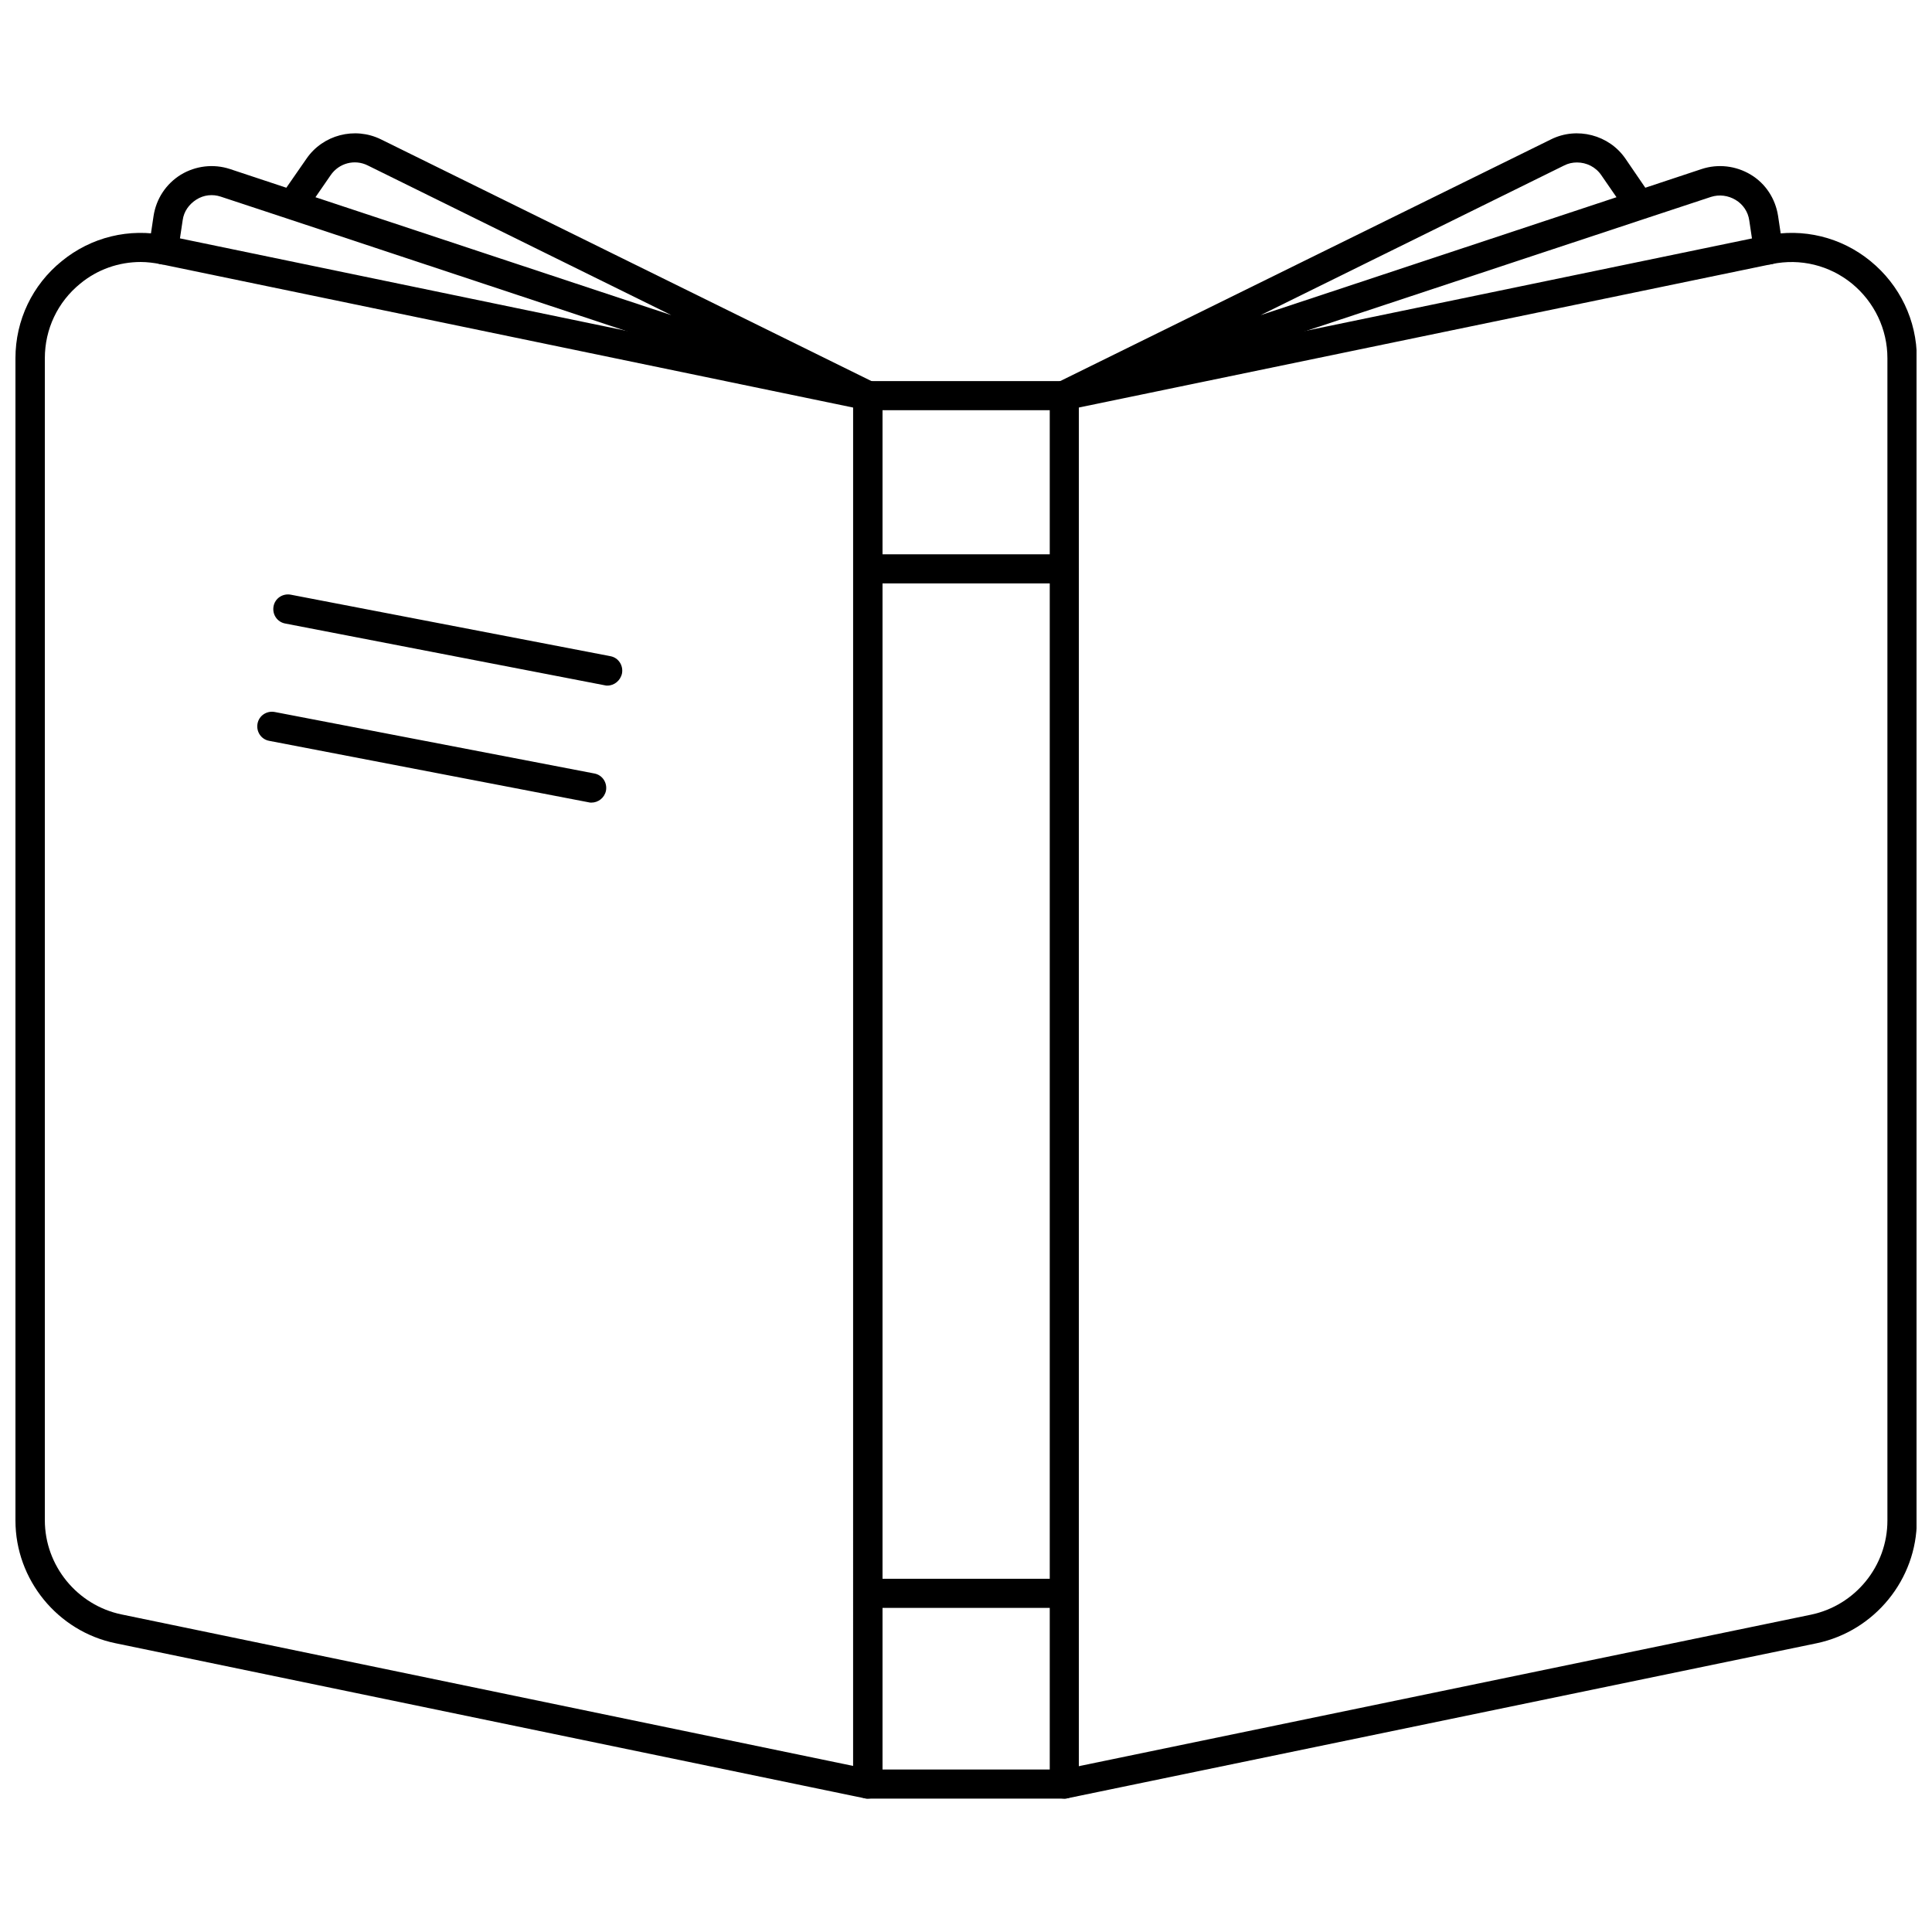
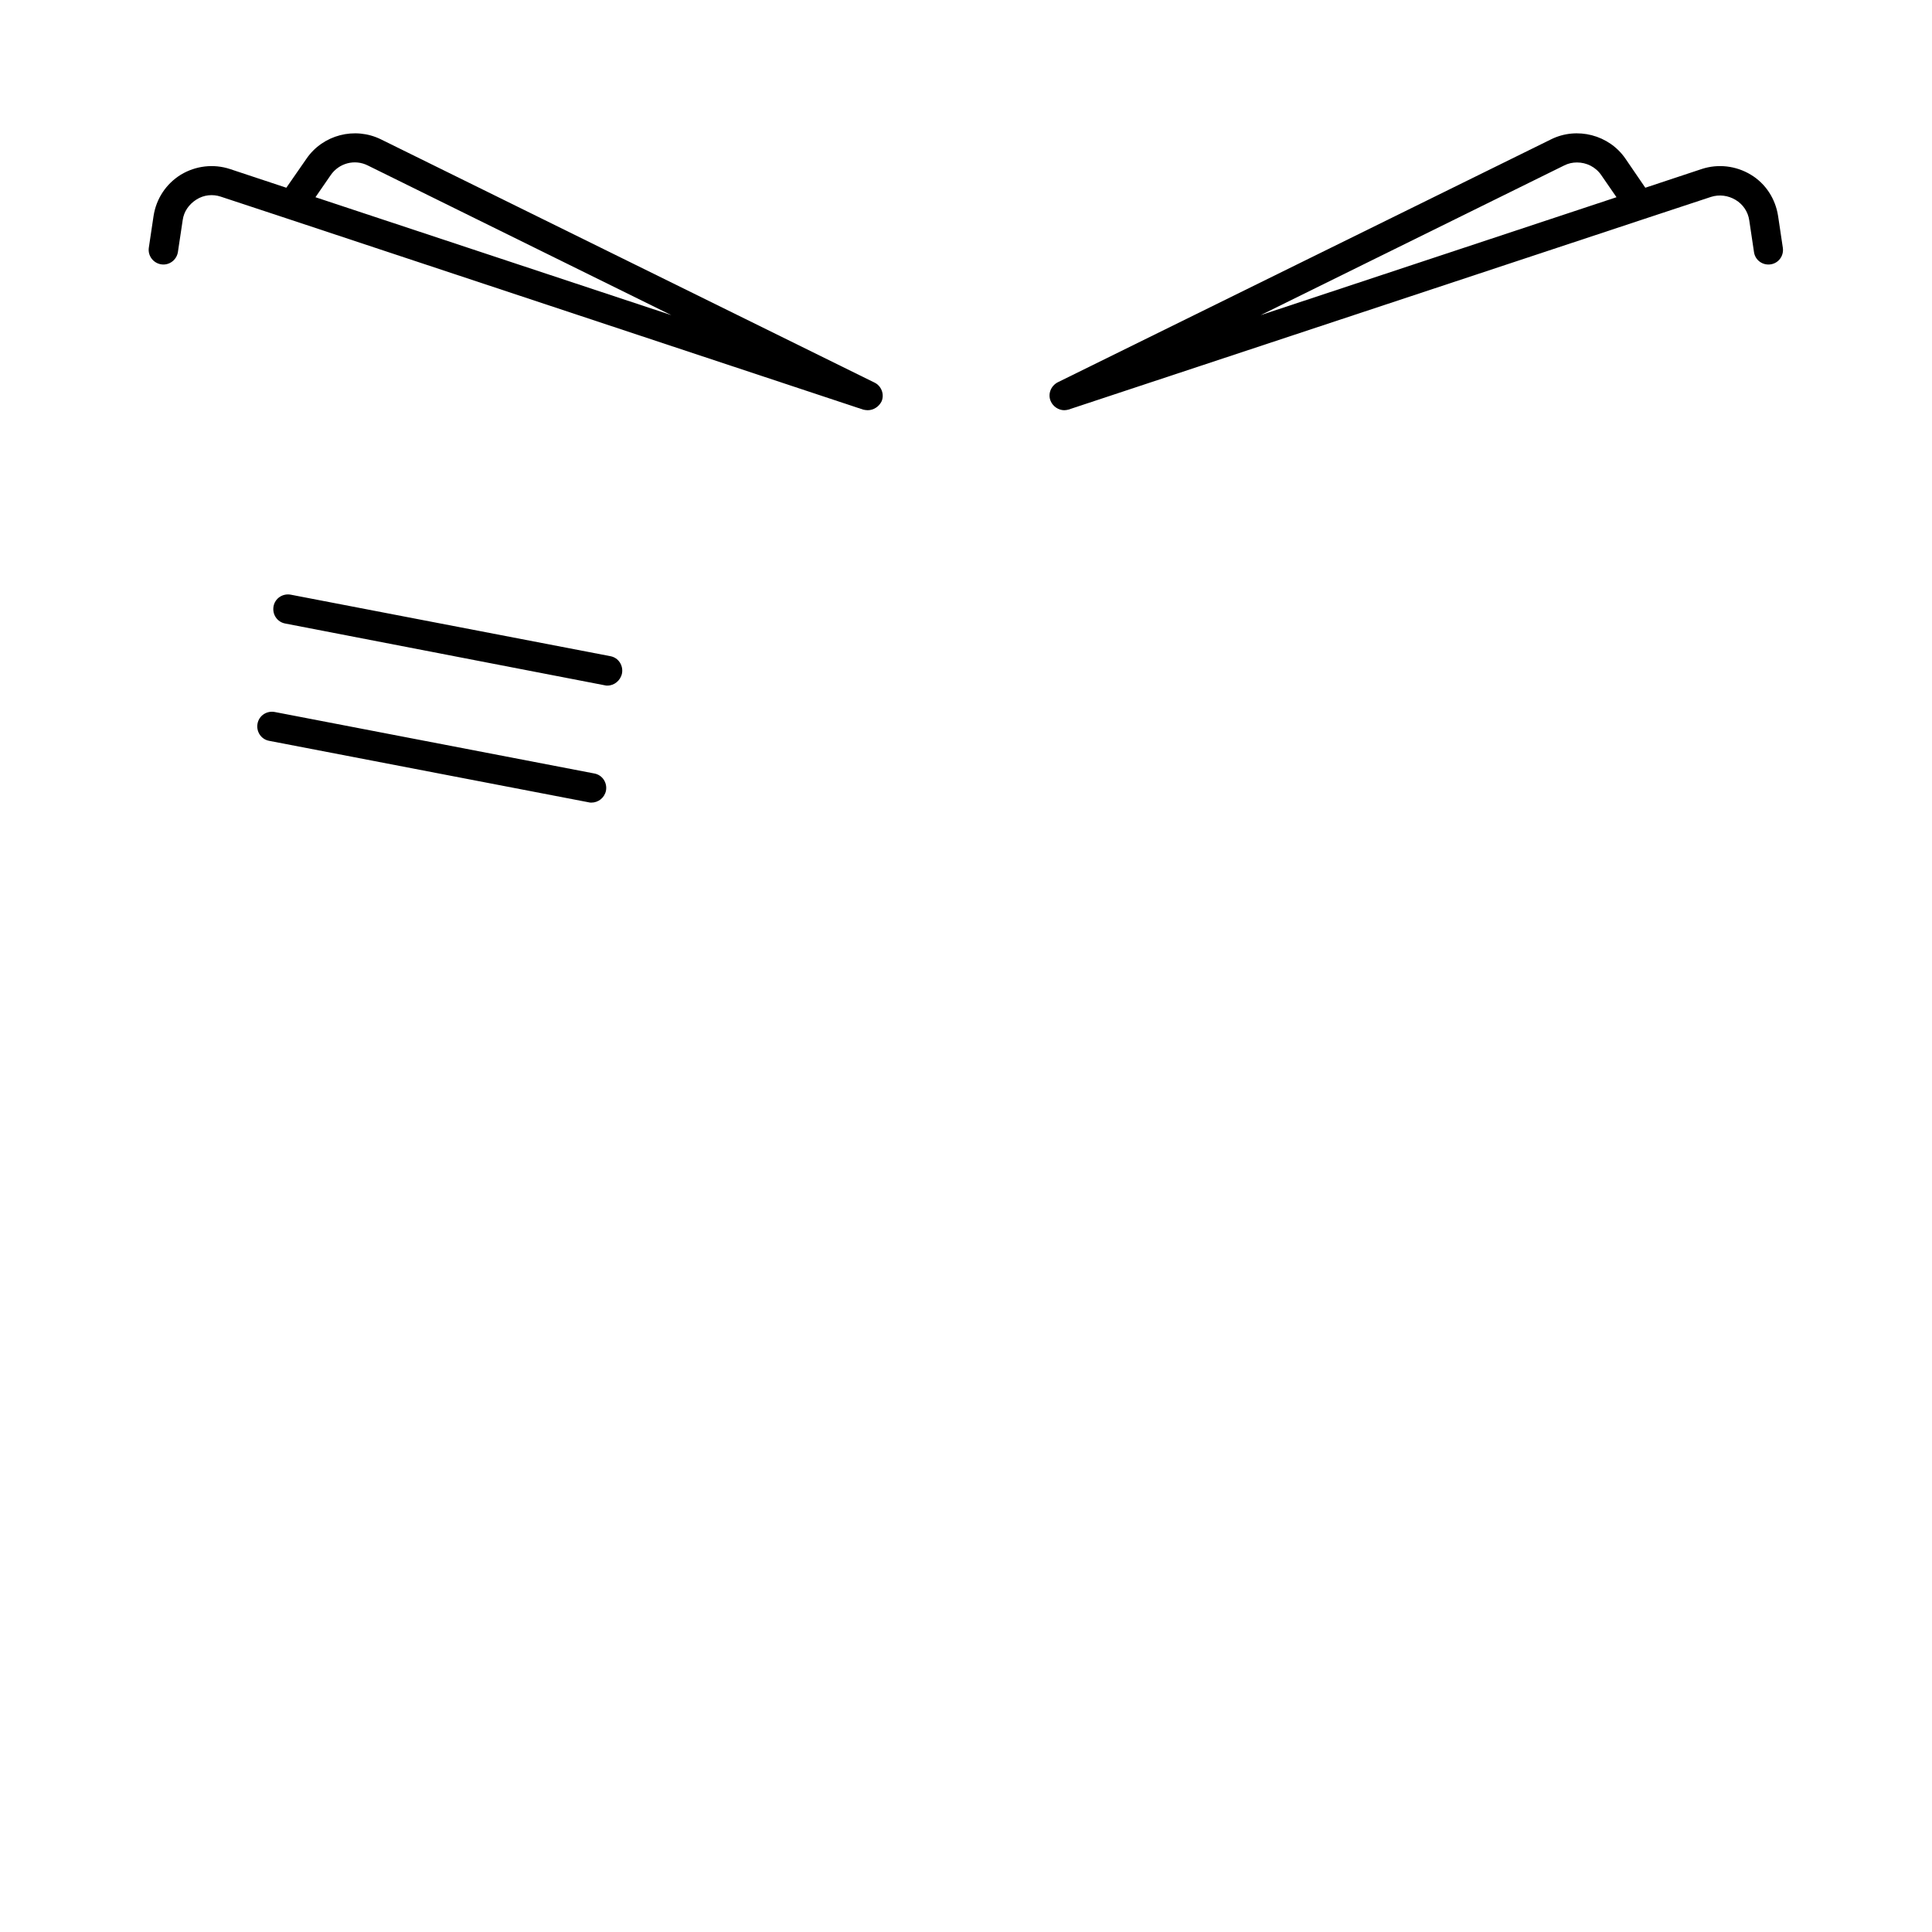
<svg xmlns="http://www.w3.org/2000/svg" width="800px" height="800px" version="1.1" viewBox="144 144 512 512">
  <defs>
    <clipPath id="b">
      <path d="m148.09 205h229.91v416h-229.91z" />
    </clipPath>
    <clipPath id="a">
-       <path d="m422 205h229.9v416h-229.9z" />
-     </clipPath>
+       </clipPath>
  </defs>
  <path d="m373.94 252.71c-0.395 0-0.789-0.078-1.18-0.156l-152.4-50.543c-0.078 0-0.156-0.078-0.234-0.078l-17.637-5.824c-2.125-0.707-4.484-0.473-6.453 0.785-1.969 1.262-3.309 3.152-3.621 5.434l-1.262 8.422c-0.312 2.125-2.281 3.621-4.406 3.309-2.125-0.316-3.621-2.285-3.309-4.41l1.258-8.422c0.707-4.566 3.305-8.5 7.242-10.941 3.938-2.363 8.66-2.914 12.988-1.496l14.957 4.961 5.356-7.719c4.328-6.297 12.754-8.5 19.68-5.117l130.83 64.473c1.812 0.867 2.676 3.07 1.891 4.961-0.707 1.418-2.125 2.363-3.699 2.363zm-146.34-56.445 94.309 31.25-80.453-39.672c-3.465-1.73-7.637-0.629-9.84 2.598z" />
  <g clip-path="url(#b)">
-     <path d="m373.94 620.65c-0.234 0-0.551 0-0.789-0.078l-198.53-41.094c-15.348-3.148-26.527-16.848-26.527-32.512v-308.03c0-10.078 4.488-19.445 12.281-25.742 7.793-6.375 17.871-8.816 27.711-6.769l186.64 38.652c1.812 0.395 3.07 1.969 3.07 3.777v367.94c0 1.18-0.551 2.281-1.418 2.992-0.629 0.551-1.496 0.867-2.441 0.867zm-192.63-407.22c-5.824 0-11.492 1.969-16.059 5.746-5.984 4.879-9.367 12.043-9.367 19.758v307.95c0 12.043 8.582 22.516 20.309 24.953l193.89 40.148 0.004-359.98-183.58-38.02c-1.73-0.316-3.461-0.555-5.195-0.555z" />
-   </g>
+     </g>
  <path d="m426.05 252.71c-1.496 0-2.992-0.945-3.621-2.441-0.789-1.891 0.078-4.016 1.891-4.961l130.75-64.391c6.848-3.387 15.352-1.18 19.68 5.117l5.273 7.715 14.957-4.961c4.328-1.418 9.055-0.867 12.988 1.496 3.938 2.363 6.535 6.375 7.242 10.941l1.258 8.422c0.316 2.125-1.102 4.094-3.227 4.41s-4.094-1.102-4.41-3.227l-1.258-8.422c-0.316-2.281-1.652-4.25-3.621-5.434-1.969-1.18-4.328-1.496-6.535-0.789l-17.633 5.824c-0.078 0-0.156 0.078-0.234 0.078l-152.4 50.461c-0.312 0.078-0.707 0.16-1.102 0.16zm135.87-65.656c-1.18 0-2.281 0.234-3.387 0.789l-80.453 39.676 94.309-31.254-4.016-5.824c-1.492-2.203-3.934-3.387-6.453-3.387z" />
  <g clip-path="url(#a)">
    <path d="m426.05 620.65c-1.812 0-3.387-1.258-3.777-3.07-0.473-2.125 0.945-4.172 2.992-4.566l198.61-41.094c11.809-2.441 20.309-12.91 20.309-24.953v-308.03c0-7.715-3.465-14.879-9.367-19.758-5.984-4.879-13.699-6.769-21.254-5.195l-186.72 38.652c-2.125 0.395-4.172-0.945-4.566-2.992-0.473-2.125 0.945-4.172 2.992-4.566l186.72-38.652c9.84-2.047 19.918 0.395 27.711 6.769s12.281 15.742 12.281 25.742v307.95c0 15.664-11.18 29.363-26.527 32.59l-198.61 41.094c-0.32 0.078-0.555 0.078-0.793 0.078z" />
  </g>
-   <path d="m426.05 620.65h-52.035c-2.125 0-3.856-1.73-3.856-3.856v-367.94c0-2.125 1.73-3.856 3.856-3.856h52.035c2.125 0 3.856 1.73 3.856 3.856v367.94c0.004 2.125-1.73 3.859-3.856 3.859zm-48.176-7.715h44.32v-360.22h-44.32z" />
-   <path d="m426.05 298.61h-52.035c-2.125 0-3.856-1.73-3.856-3.856s1.73-3.856 3.856-3.856h52.035c2.125 0 3.856 1.73 3.856 3.856 0.004 2.125-1.73 3.856-3.856 3.856z" />
-   <path d="m426.05 570.11h-52.035c-2.125 0-3.856-1.73-3.856-3.856s1.73-3.856 3.856-3.856h52.035c2.125 0 3.856 1.73 3.856 3.856 0.004 2.125-1.73 3.856-3.856 3.856z" />
  <path d="m304.98 325.69c-0.234 0-0.473 0-0.707-0.078l-84.707-16.375c-2.125-0.395-3.465-2.441-3.07-4.566s2.441-3.465 4.566-3.07l84.703 16.297c2.125 0.395 3.465 2.441 3.07 4.566-0.395 1.887-2.047 3.227-3.856 3.227z" />
  <path d="m300.73 356.7c-0.234 0-0.473 0-0.707-0.078l-84.703-16.297c-2.125-0.395-3.465-2.441-3.07-4.566s2.441-3.465 4.566-3.07l84.703 16.297c2.125 0.395 3.465 2.441 3.07 4.566-0.395 1.887-2.047 3.148-3.859 3.148z" />
</svg>